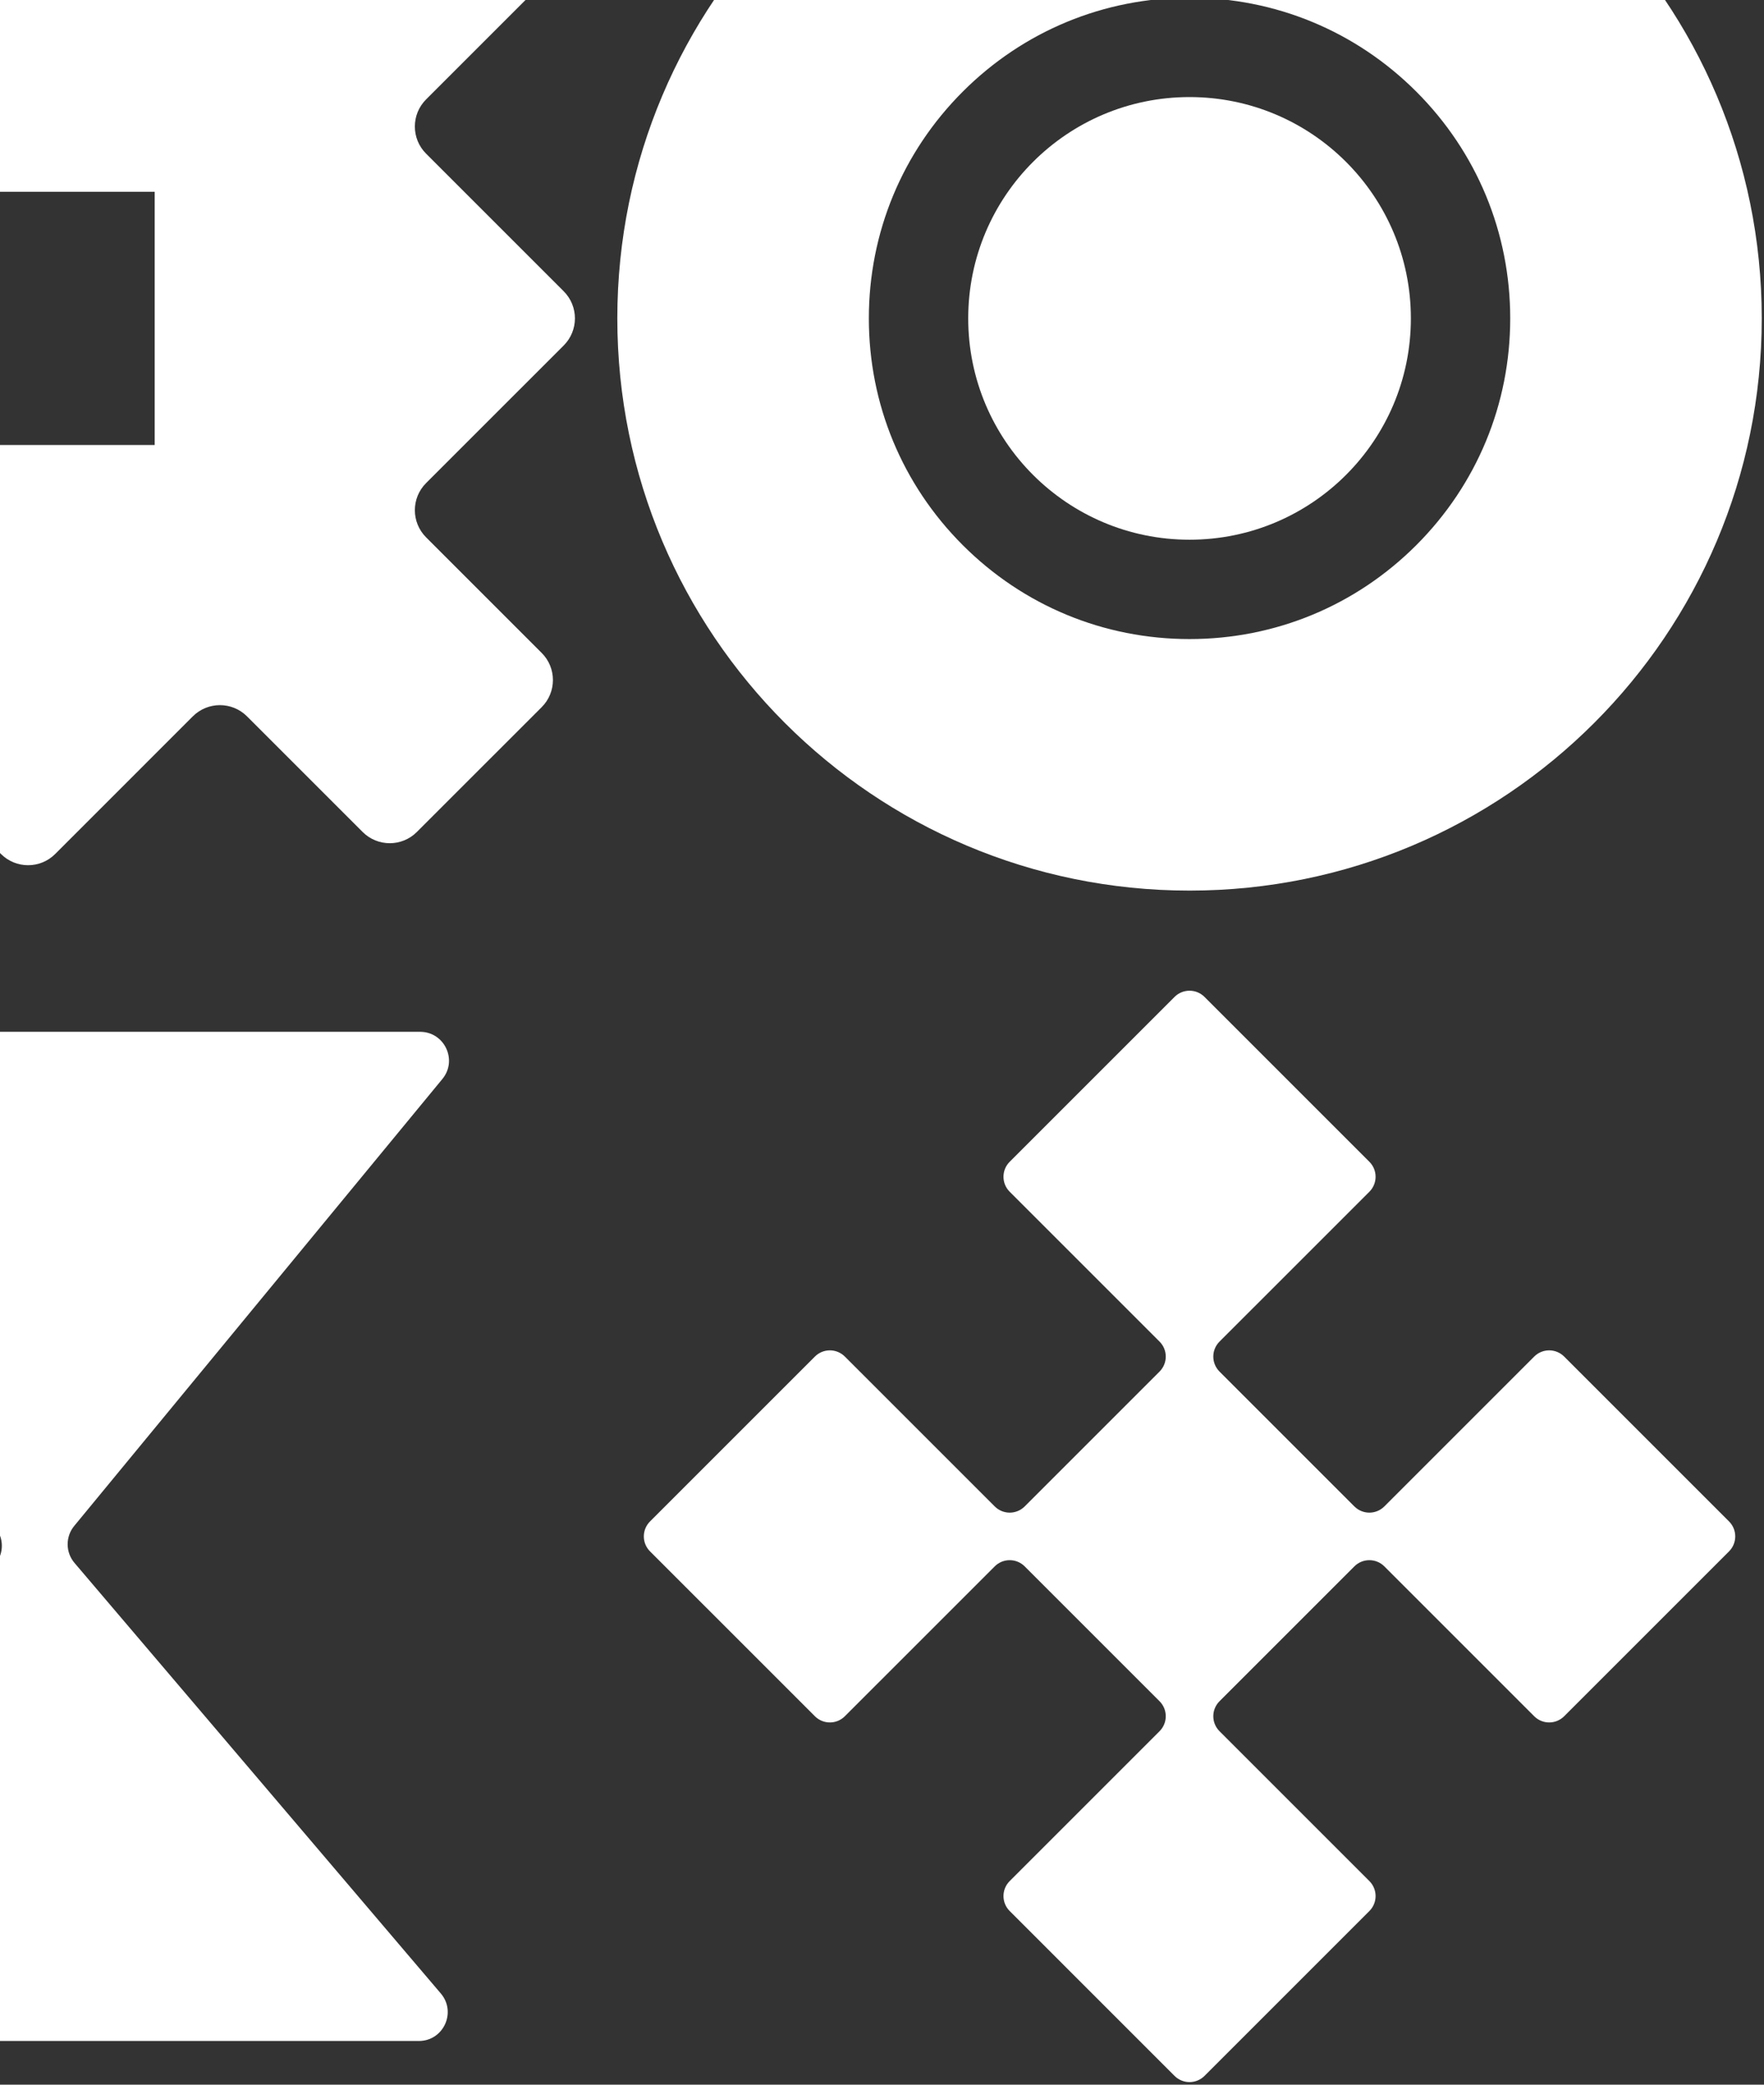
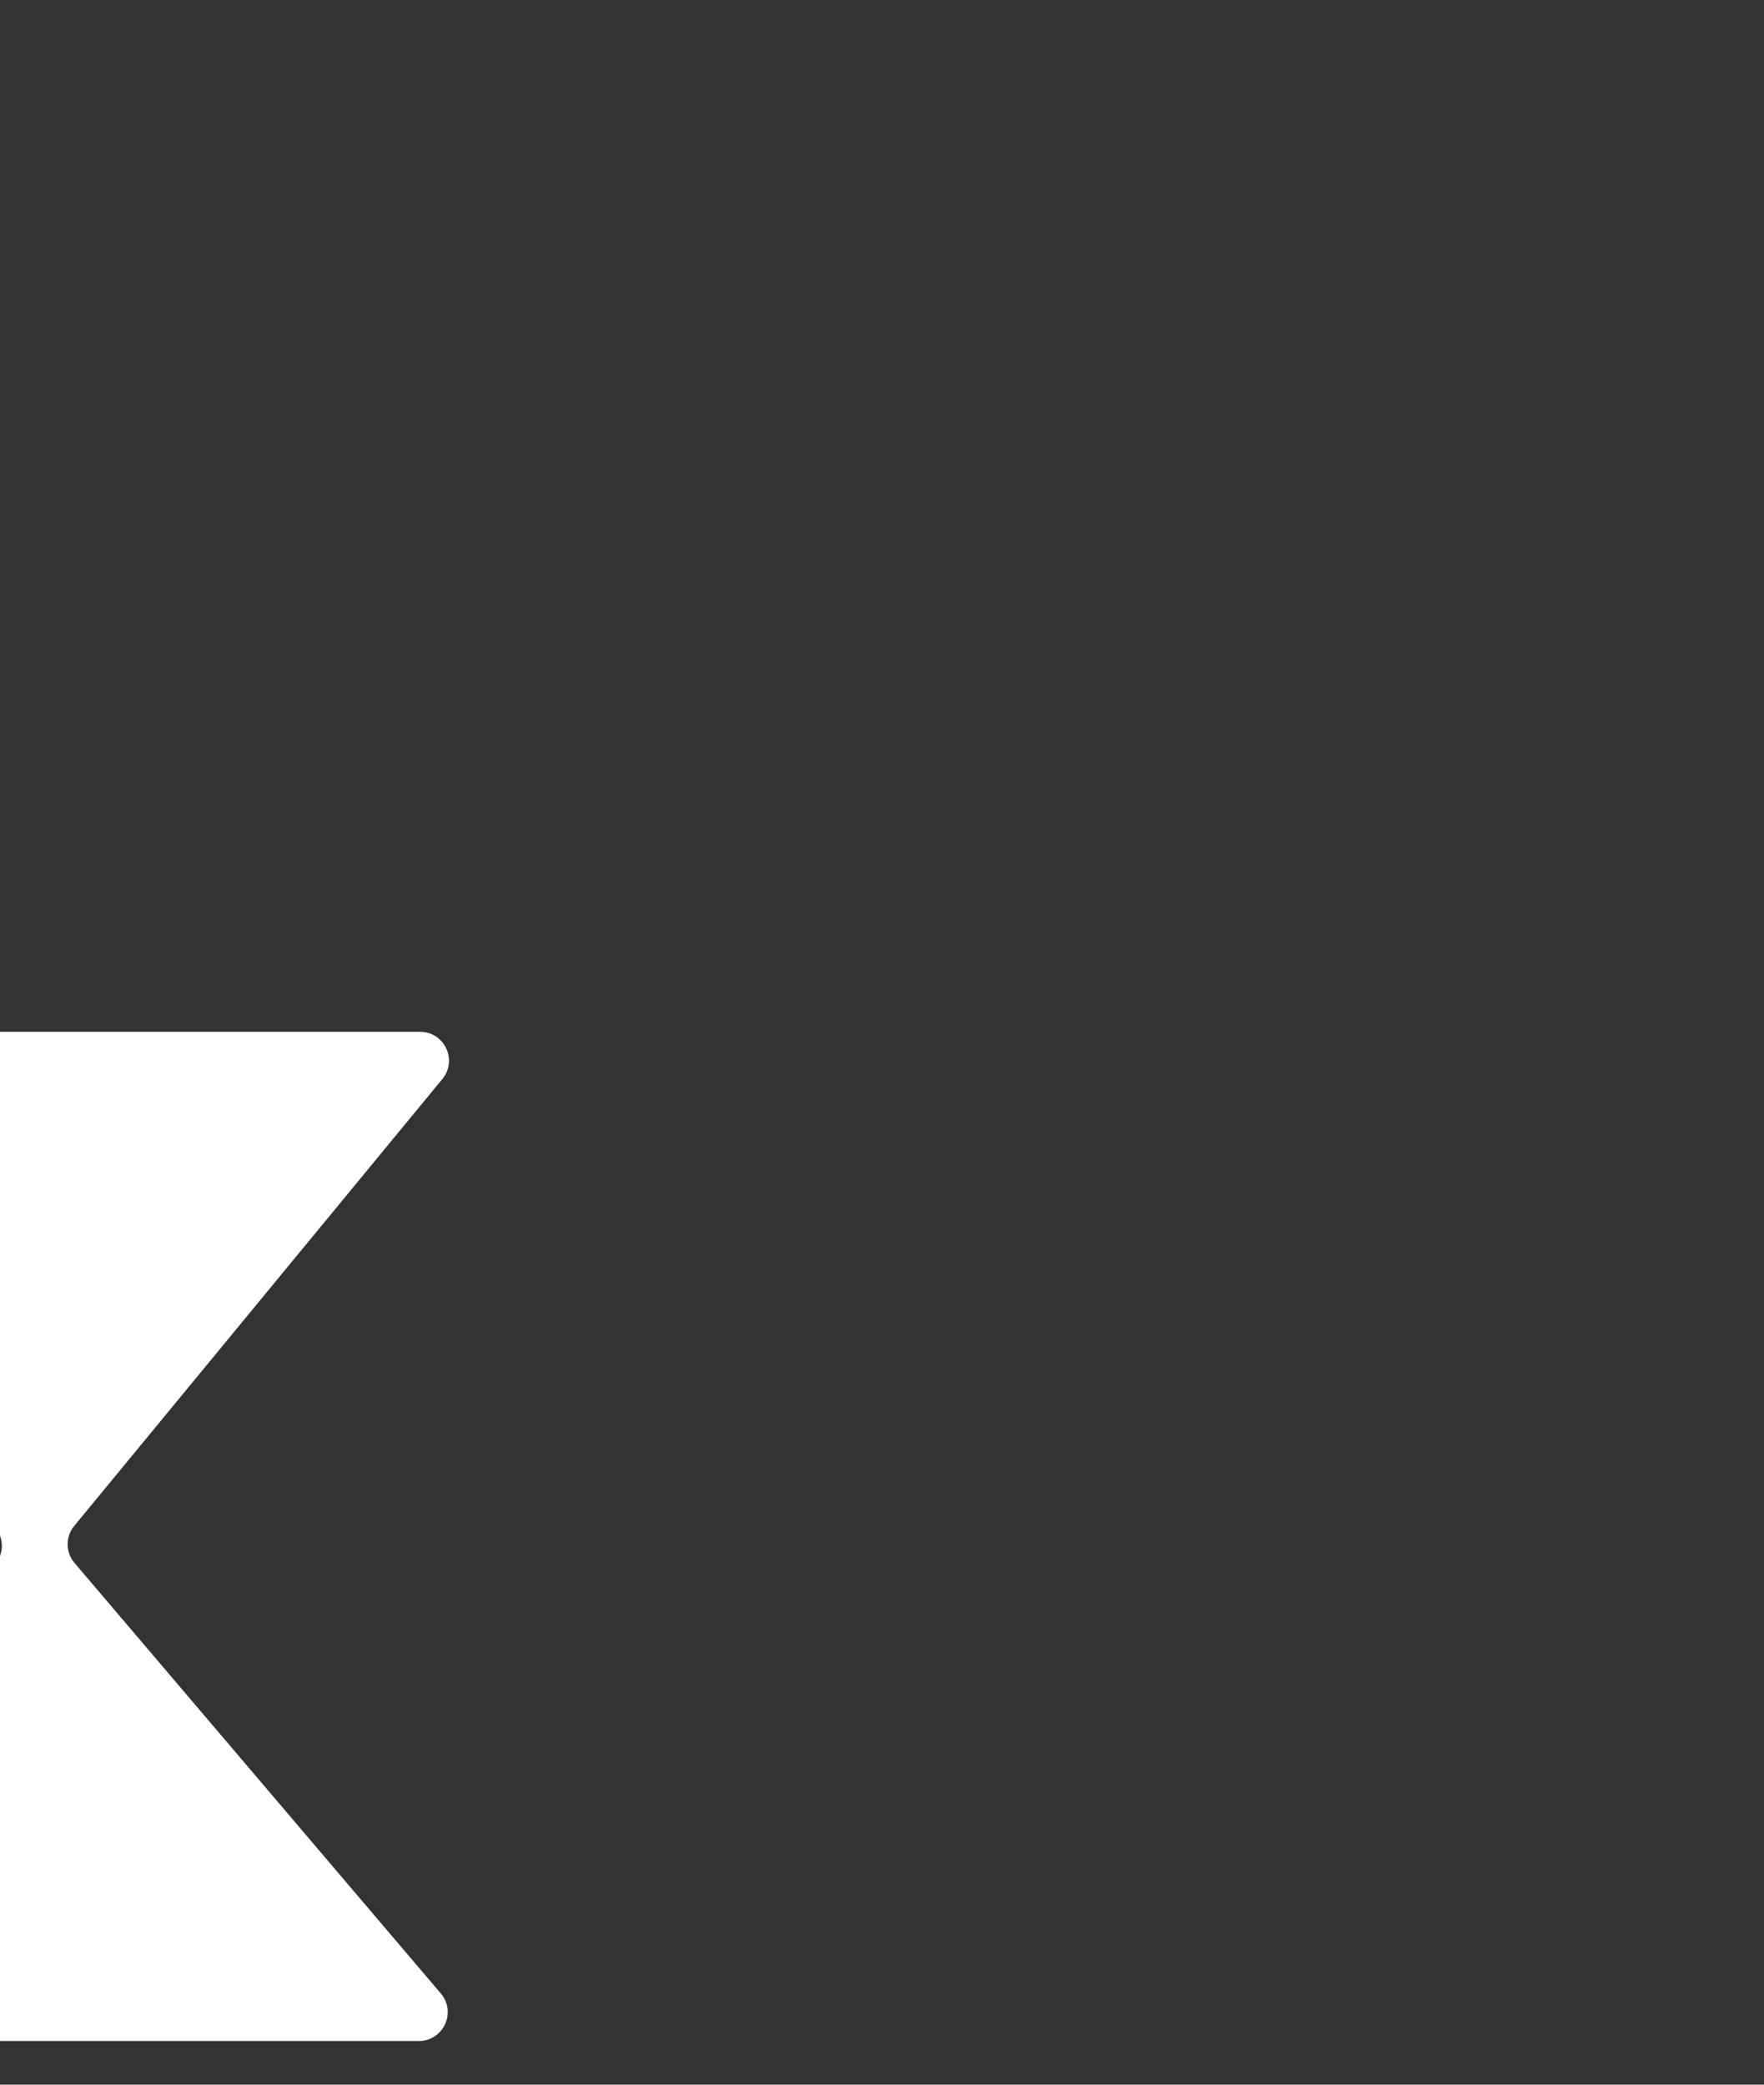
<svg xmlns="http://www.w3.org/2000/svg" width="209" height="247" viewBox="0 0 209 247" fill="none">
  <rect x="0" y="0" width="209" height="247" fill="#333333" stroke="none" />
-   <path d="M66.785 34.508L50.484 18.208C48.708 16.431 48.708 13.553 50.484 11.779L64.178 -1.915C65.955 -3.692 65.955 -6.57 64.178 -8.343L49.392 -23.129C47.615 -24.906 44.737 -24.906 42.964 -23.129L29.27 -9.435C27.493 -7.659 24.615 -7.659 22.841 -9.435L6.541 -25.736C4.764 -27.513 1.886 -27.513 0.112 -25.736L-16.189 -9.435C-17.965 -7.659 -20.844 -7.659 -22.617 -9.435L-36.311 -23.129C-38.088 -24.906 -40.966 -24.906 -42.74 -23.129L-57.525 -8.343C-59.302 -6.567 -59.302 -3.688 -57.525 -1.915L-43.832 11.779C-42.055 13.556 -42.055 16.434 -43.832 18.208L-60.132 34.508C-61.909 36.285 -61.909 39.163 -60.132 40.937L-43.832 57.237C-42.055 59.014 -42.055 61.892 -43.832 63.666L-57.525 77.36C-59.302 79.137 -59.302 82.015 -57.525 83.789L-42.74 98.574C-40.963 100.351 -38.085 100.351 -36.311 98.574L-22.617 84.88C-20.84 83.104 -17.962 83.104 -16.189 84.88L0.112 101.181C1.889 102.958 4.767 102.958 6.541 101.181L22.841 84.88C24.618 83.104 27.496 83.104 29.27 84.88L42.964 98.574C44.74 100.351 47.619 100.351 49.392 98.574L64.178 83.789C65.955 82.012 65.955 79.133 64.178 77.36L50.484 63.666C48.708 61.889 48.708 59.011 50.484 57.237L66.785 40.937C68.562 39.16 68.562 36.282 66.785 34.508ZM18.328 52.724H-11.676V22.721H18.328V52.724Z" fill="white" />
-   <path d="M140.937 -30.072C103.495 -30.072 73.141 0.282 73.141 37.724C73.141 75.166 103.495 105.521 140.937 105.521C178.379 105.521 208.733 75.166 208.733 37.724C208.733 0.282 178.379 -30.072 140.937 -30.072ZM167.804 64.591C160.627 71.767 151.087 75.719 140.937 75.719C130.787 75.719 121.247 71.767 114.07 64.591C106.894 57.414 102.942 47.874 102.942 37.724C102.942 27.575 106.894 18.034 114.07 10.857C121.247 3.681 130.787 -0.271 140.937 -0.271C151.087 -0.271 160.627 3.681 167.804 10.857C174.98 18.034 178.932 27.575 178.932 37.724C178.932 47.874 174.98 57.414 167.804 64.591Z" fill="white" />
-   <path d="M140.938 63.947C155.42 63.947 167.161 52.207 167.161 37.724C167.161 23.242 155.42 11.501 140.938 11.501C126.455 11.501 114.715 23.242 114.715 37.724C114.715 52.207 126.455 63.947 140.938 63.947Z" fill="white" />
  <path d="M49.778 122.253H-43.128C-46.041 122.253 -47.619 125.665 -45.728 127.884L-0.595 180.935C0.478 182.195 0.491 184.044 -0.56 185.322L-42.5 236.234C-44.337 238.462 -42.749 241.823 -39.861 241.823H49.626C52.539 241.823 54.117 238.412 52.227 236.193L8.829 185.183C7.756 183.924 7.743 182.075 8.794 180.797L52.413 127.843C54.249 125.615 52.662 122.253 49.774 122.253H49.778Z" fill="white" />
-   <path d="M162.244 137.651L142.712 118.119C141.73 117.138 140.143 117.138 139.161 118.119L119.629 137.651C118.648 138.633 118.648 140.22 119.629 141.202L137.385 158.957C138.366 159.939 138.366 161.526 137.385 162.508L121.406 178.486C120.424 179.468 118.837 179.468 117.856 178.486L100.1 160.731C99.119 159.749 97.531 159.749 96.55 160.731L77.017 180.263C76.036 181.245 76.036 182.832 77.017 183.814L96.55 203.346C97.531 204.327 99.119 204.327 100.1 203.346L117.856 185.59C118.837 184.609 120.424 184.609 121.406 185.59L137.385 201.569C138.366 202.551 138.366 204.138 137.385 205.12L119.629 222.875C118.648 223.857 118.648 225.444 119.629 226.425L139.161 245.958C140.143 246.939 141.73 246.939 142.712 245.958L162.244 226.425C163.226 225.444 163.226 223.857 162.244 222.875L144.489 205.12C143.507 204.138 143.507 202.551 144.489 201.569L160.467 185.59C161.449 184.609 163.036 184.609 164.018 185.59L181.773 203.346C182.755 204.327 184.342 204.327 185.324 203.346L204.856 183.814C205.838 182.832 205.838 181.245 204.856 180.263L185.324 160.731C184.342 159.749 182.755 159.749 181.773 160.731L164.018 178.486C163.036 179.468 161.449 179.468 160.467 178.486L144.489 162.508C143.507 161.526 143.507 159.939 144.489 158.957L162.244 141.202C163.226 140.22 163.226 138.633 162.244 137.651Z" fill="white" />
</svg>